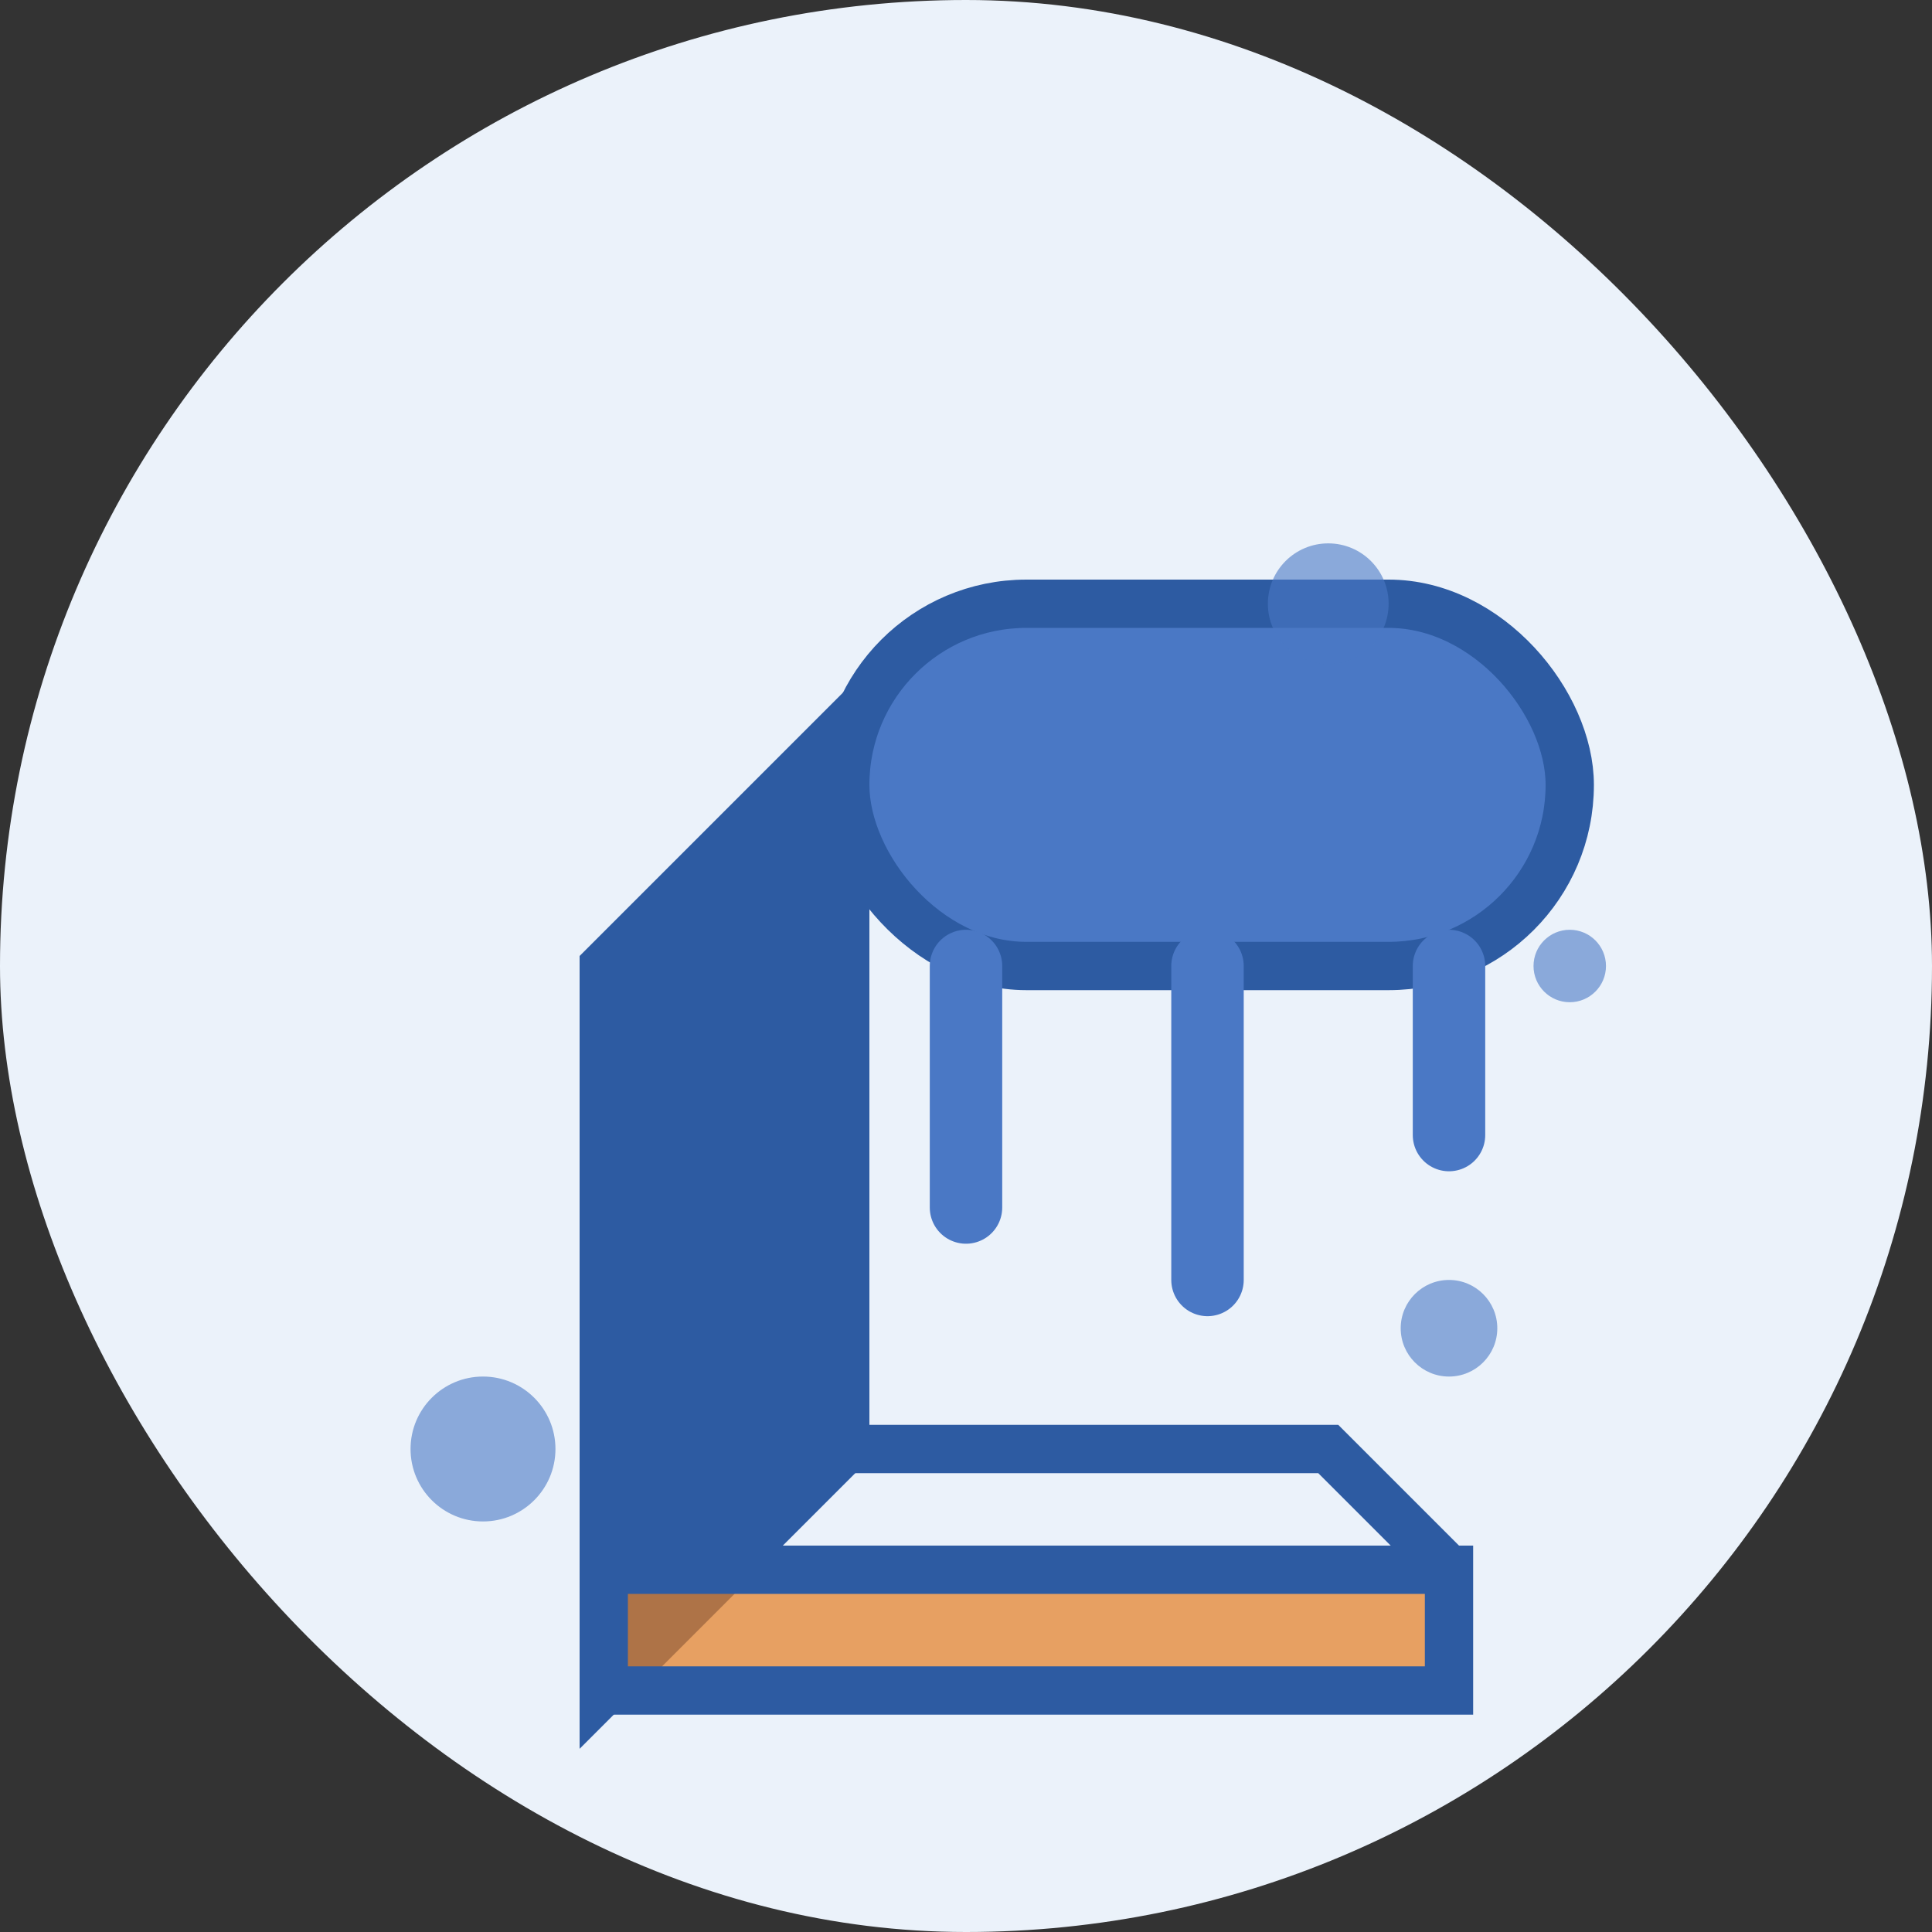
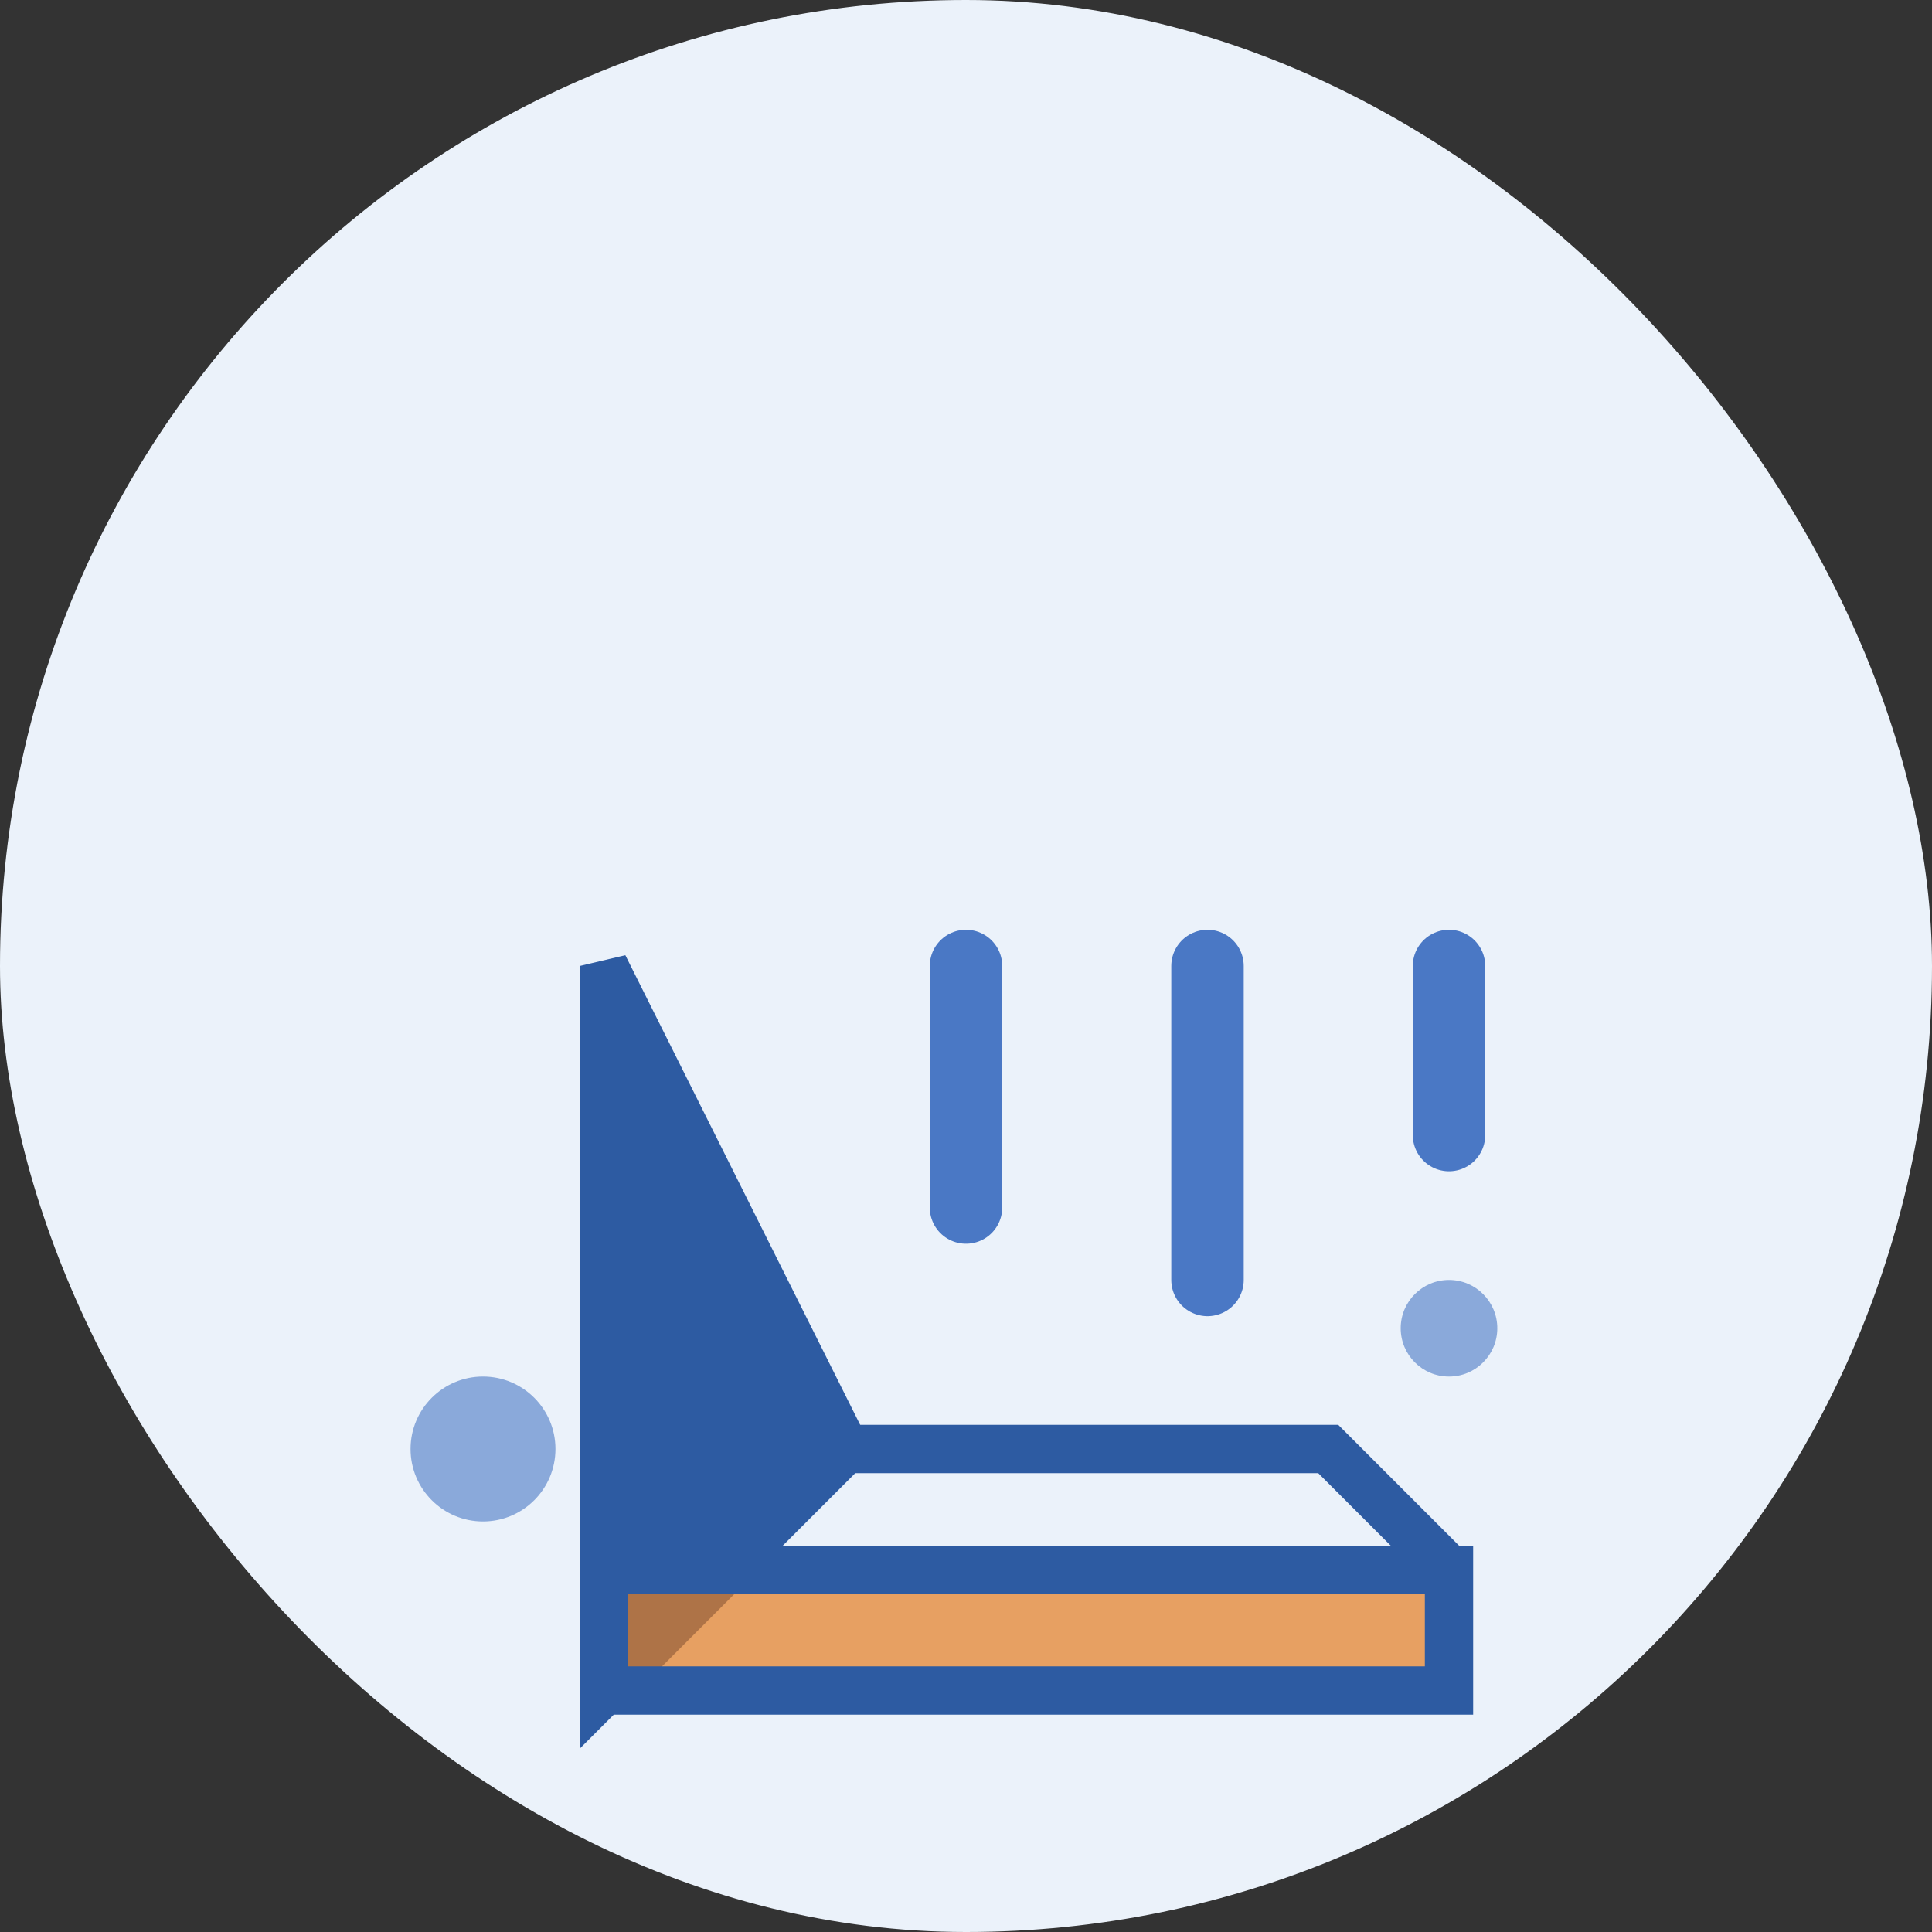
<svg xmlns="http://www.w3.org/2000/svg" width="80" height="80" viewBox="0 0 80 80" fill="none">
  <rect x="0" y="0" width="80" height="80" fill="#333333" stroke="none" />
  <rect width="80" height="80" rx="40" fill="#EBF2FA" />
  <g transform="translate(20, 15)">
-     <path d="M15 45 L15 15 L5 25 L5 55 Z" fill="#2d5ba2" stroke="#2d5ba2" stroke-width="2" />
-     <rect x="15" y="10" width="30" height="15" rx="7.5" fill="#4a78c5" stroke="#2d5ba2" stroke-width="2" />
+     <path d="M15 45 L5 25 L5 55 Z" fill="#2d5ba2" stroke="#2d5ba2" stroke-width="2" />
    <path d="M5 55 L5 50 L40 50 L40 55 L5 55 Z" fill="#e67e22" fill-opacity="0.7" stroke="#2d5ba2" stroke-width="2" />
    <path d="M5 50 L10 45 L35 45 L40 50" stroke="#2d5ba2" stroke-width="2" fill="none" />
    <path d="M20 25 L20 35" stroke="#4a78c5" stroke-width="3" stroke-linecap="round" />
    <path d="M30 25 L30 38" stroke="#4a78c5" stroke-width="3" stroke-linecap="round" />
    <path d="M40 25 L40 32" stroke="#4a78c5" stroke-width="3" stroke-linecap="round" />
  </g>
  <circle cx="20" cy="60" r="3" fill="#4a78c5" fill-opacity="0.6" />
  <circle cx="60" cy="55" r="2" fill="#4a78c5" fill-opacity="0.6" />
-   <circle cx="55" cy="25" r="2.5" fill="#4a78c5" fill-opacity="0.6" />
-   <circle cx="65" cy="40" r="1.5" fill="#4a78c5" fill-opacity="0.6" />
</svg>